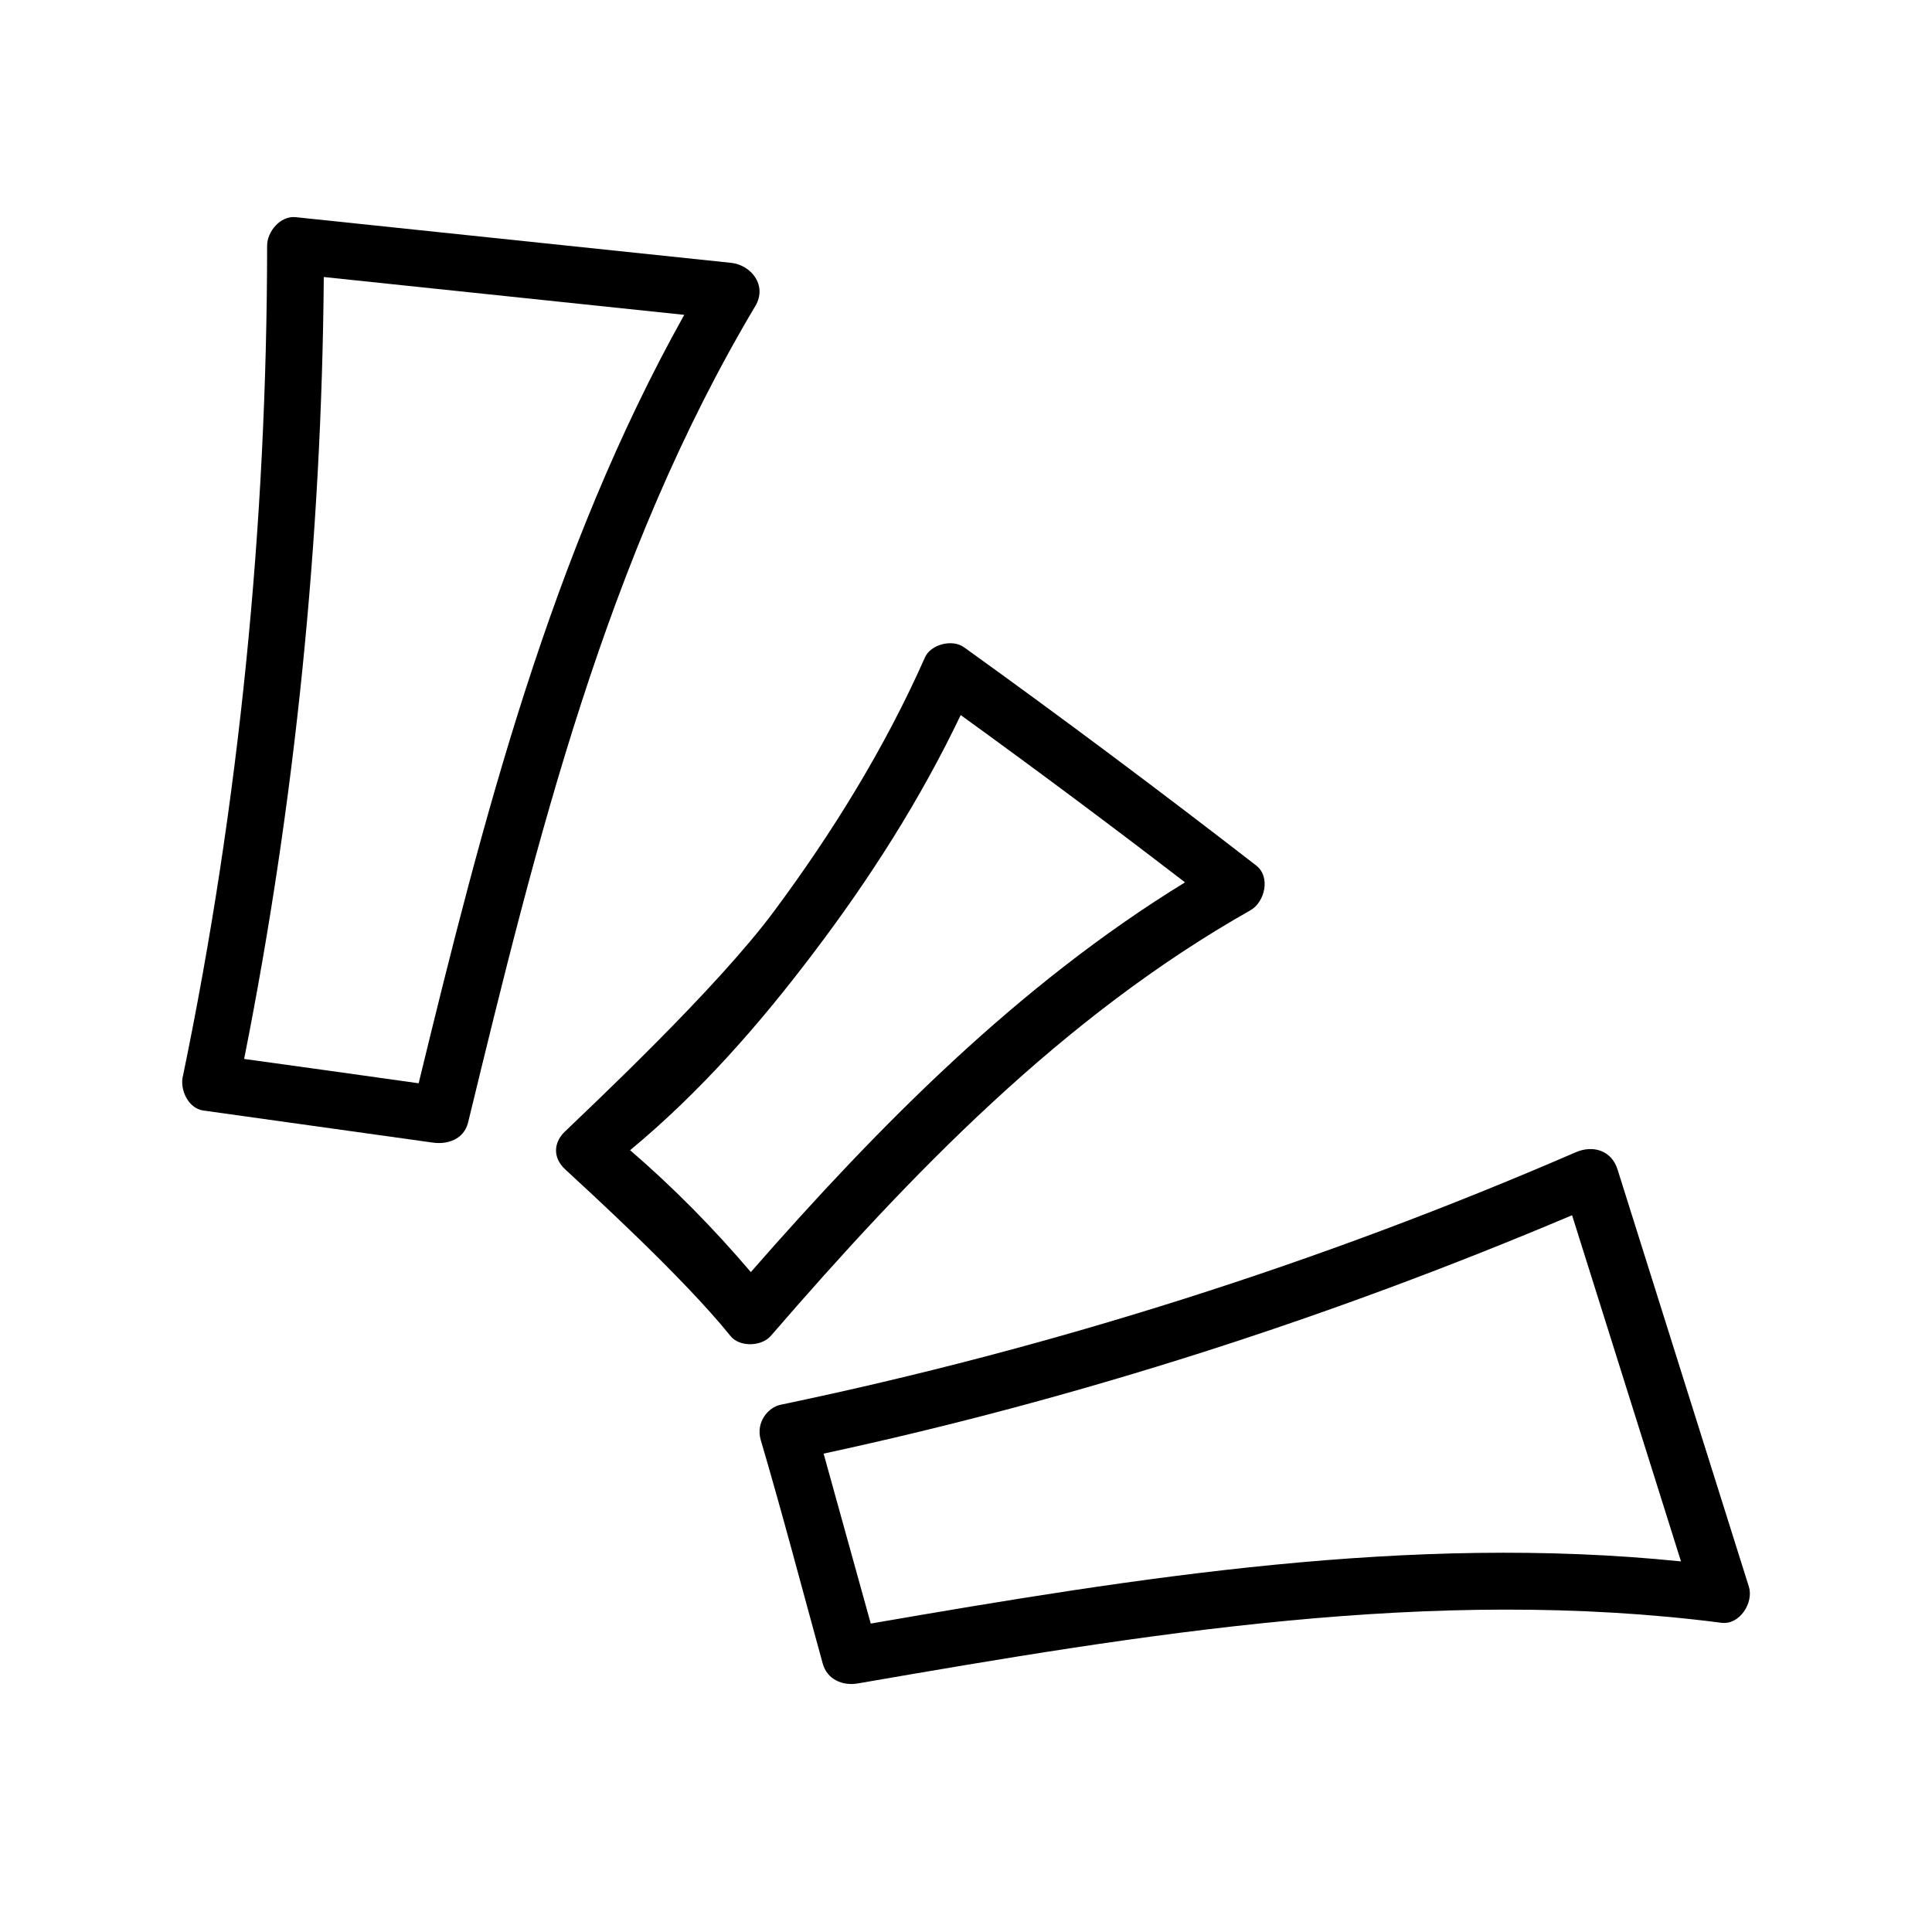
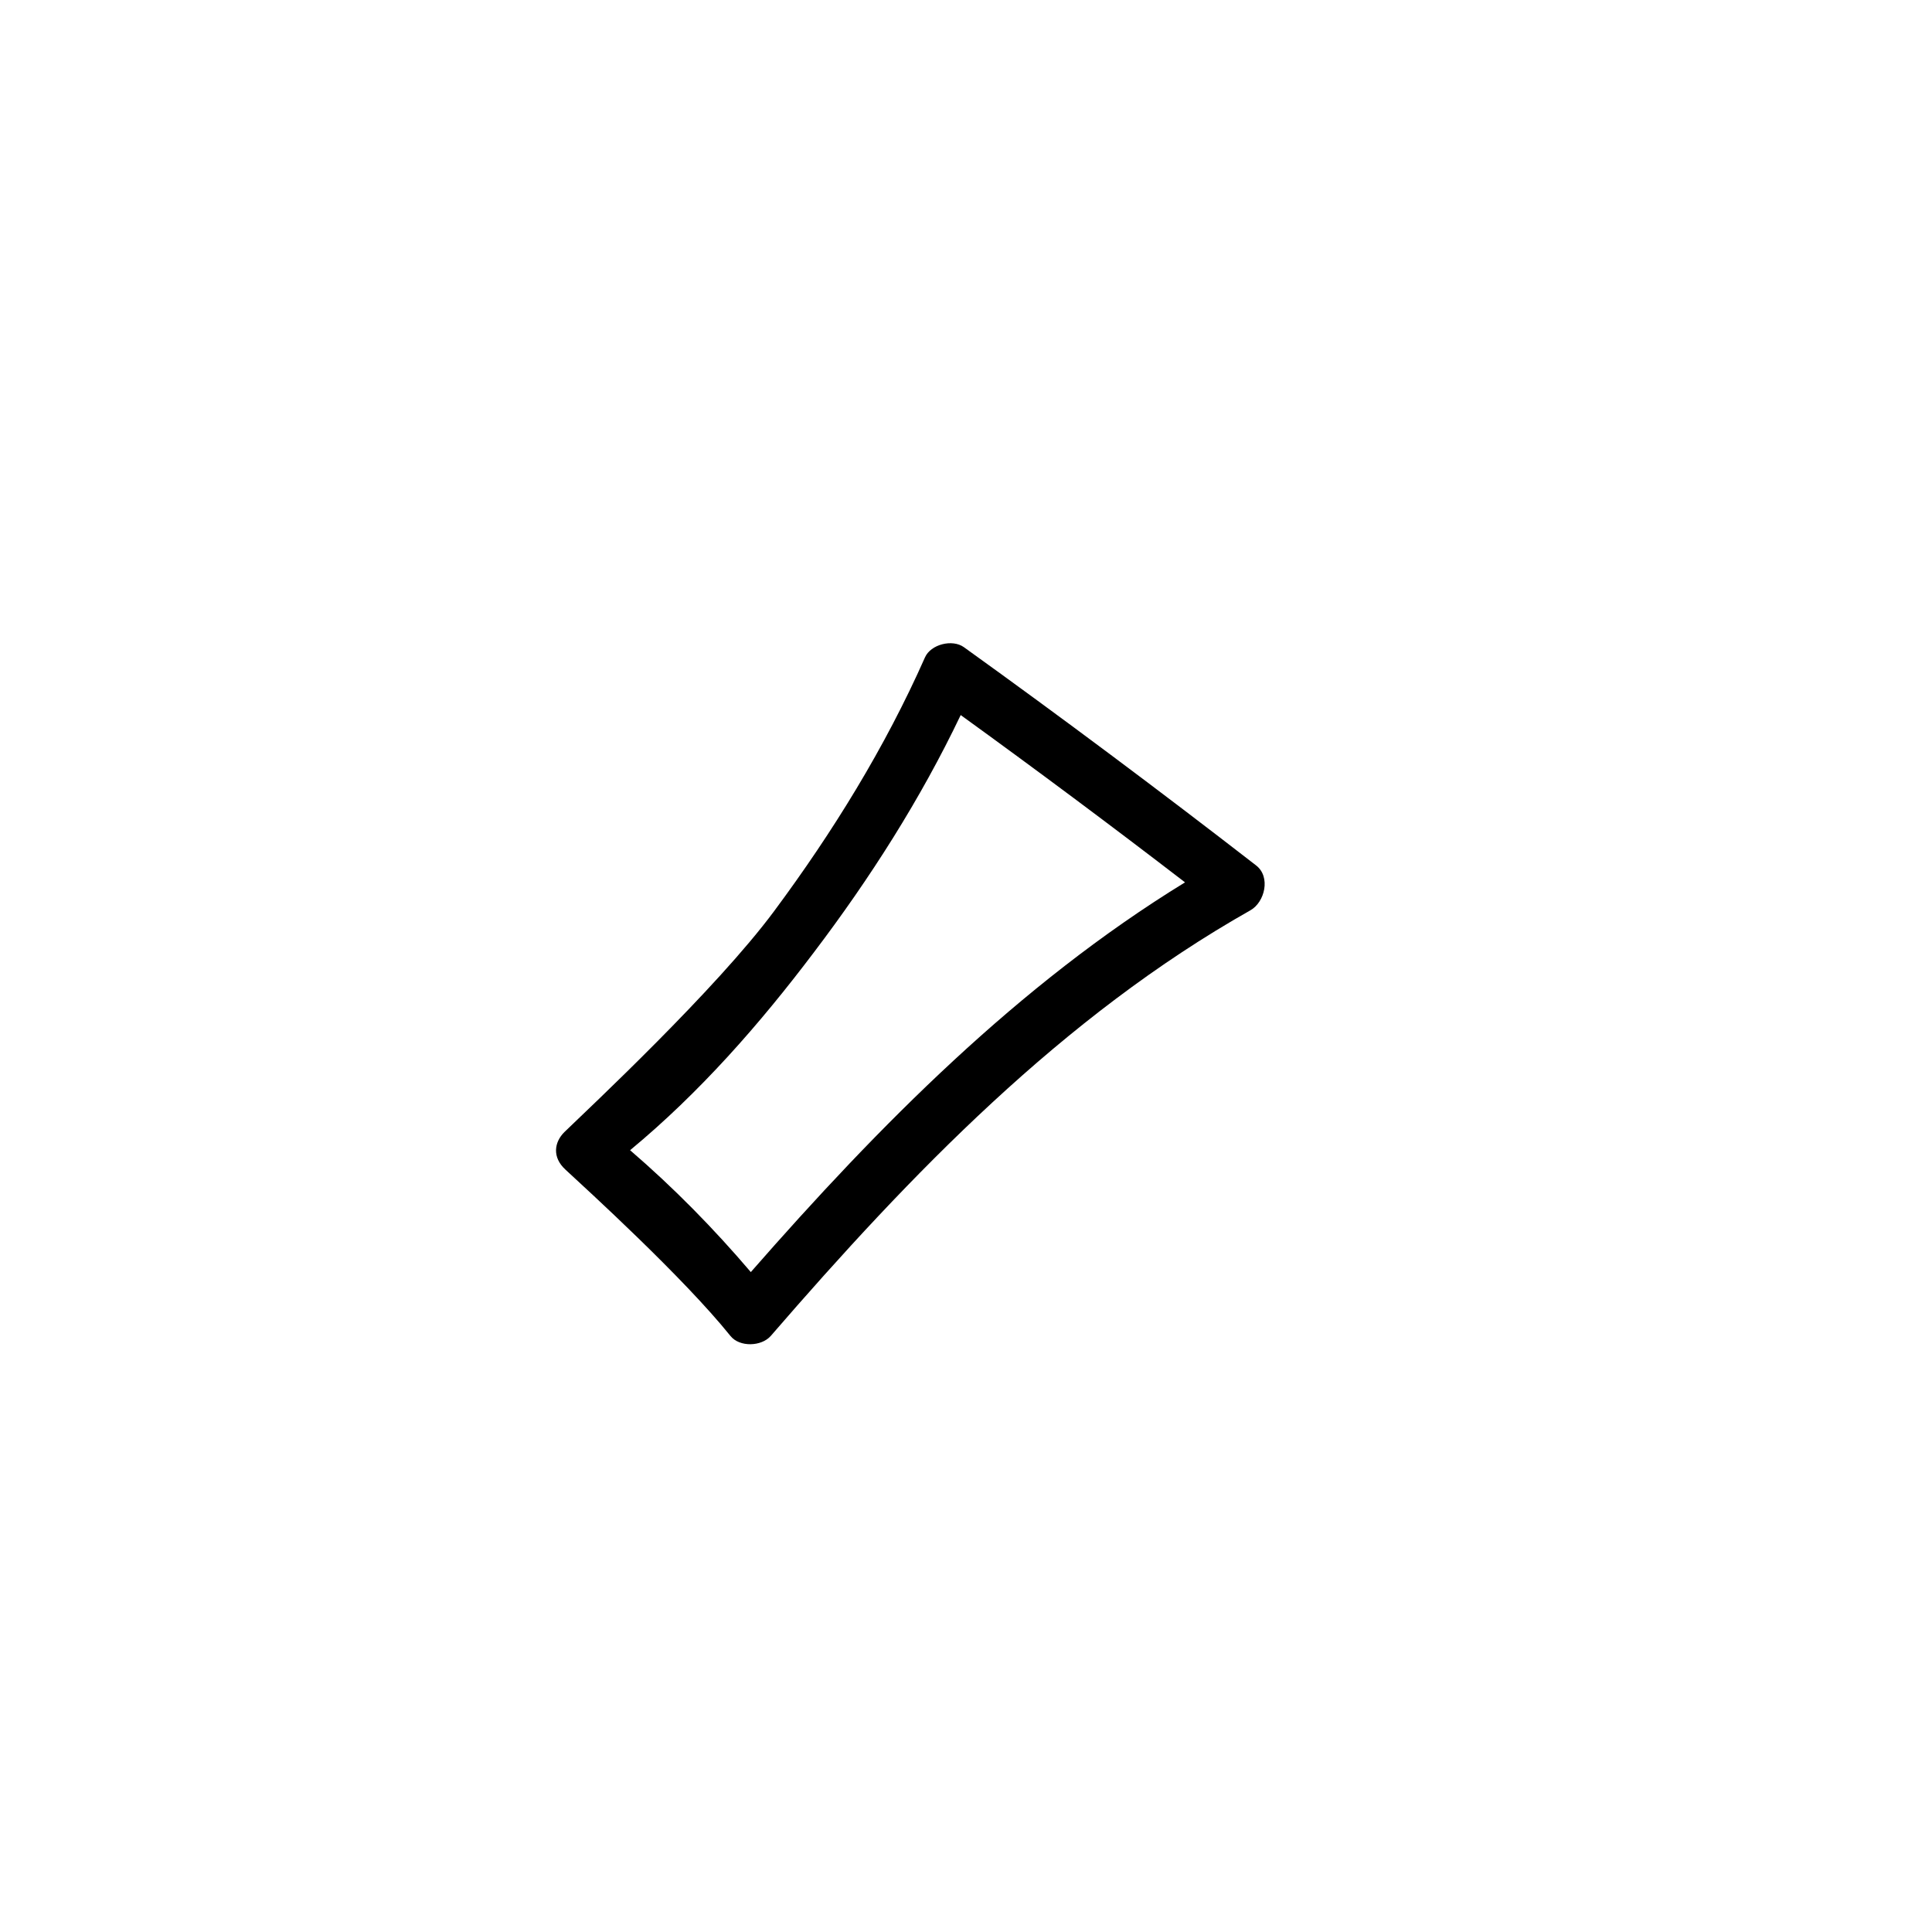
<svg xmlns="http://www.w3.org/2000/svg" fill="#000000" width="800px" height="800px" version="1.1" viewBox="144 144 512 512">
  <g>
-     <path d="m337.62 213.64c-38.441-4.031-76.832-8.062-115.27-12.09-4.082-0.402-7.559 3.828-7.559 7.559-0.051 73.605-7.356 147.77-22.27 219.86-1.008 3.527 1.258 8.715 5.289 9.32 20.305 2.82 40.605 5.691 60.91 8.516 3.93 0.555 8.211-0.906 9.32-5.289 18.086-74.414 36.578-150.09 76.176-216.49 3.133-5.398-1.102-10.836-6.594-11.391zm-82.672 217.44c-15.418-2.168-30.832-4.332-46.25-6.449 13.551-68.066 20.555-137.84 21.109-207.22 31.84 3.324 63.68 6.699 95.523 10.027-35.27 63.129-53.406 133.77-70.383 203.64z" />
    <path d="m475.37 385.24c3.828-2.168 5.441-8.867 1.512-11.891-25.492-19.75-51.289-39.047-77.434-57.836-3.074-2.215-8.816-0.754-10.328 2.719-10.578 23.879-24.434 46.301-39.953 67.207-15.418 20.809-49.02 52.195-55.621 58.594-2.672 2.672-3.273 6.648 0.301 9.926 5.543 5.141 31.137 28.414 43.73 44.082 2.418 3.023 8.211 2.82 10.68 0 37.082-42.875 77.289-84.641 127.11-112.8zm-164.39 63.578c18.438-15.266 34.309-33.352 48.719-52.445 14.863-19.598 28.266-40.605 38.895-62.875 20.051 14.508 39.852 29.27 59.449 44.336-44.184 27.105-81.062 64.438-115.07 103.28-9.824-11.539-20.457-22.371-31.992-32.297z" />
-     <path d="m607.47 564.49c-11.586-36.879-23.227-73.707-34.812-110.59-1.613-5.09-6.551-6.5-11.082-4.535-67.512 29.27-138.65 51.891-210.69 66.906-3.273 0.656-6.648 4.586-5.289 9.32 5.793 19.648 10.984 39.5 16.426 59.246 1.16 4.231 5.238 5.996 9.32 5.289 75.469-13.047 152.2-25.945 228.88-16.07 4.832 0.605 8.559-5.34 7.25-9.57zm-232.71 9.773c-4.18-15.012-8.312-30.027-12.496-45.039 67.812-14.609 134.46-36.125 198.35-63.176 9.621 30.582 19.246 61.164 28.867 91.742-71.844-7.356-143.89 4.231-214.72 16.473z" />
  </g>
</svg>